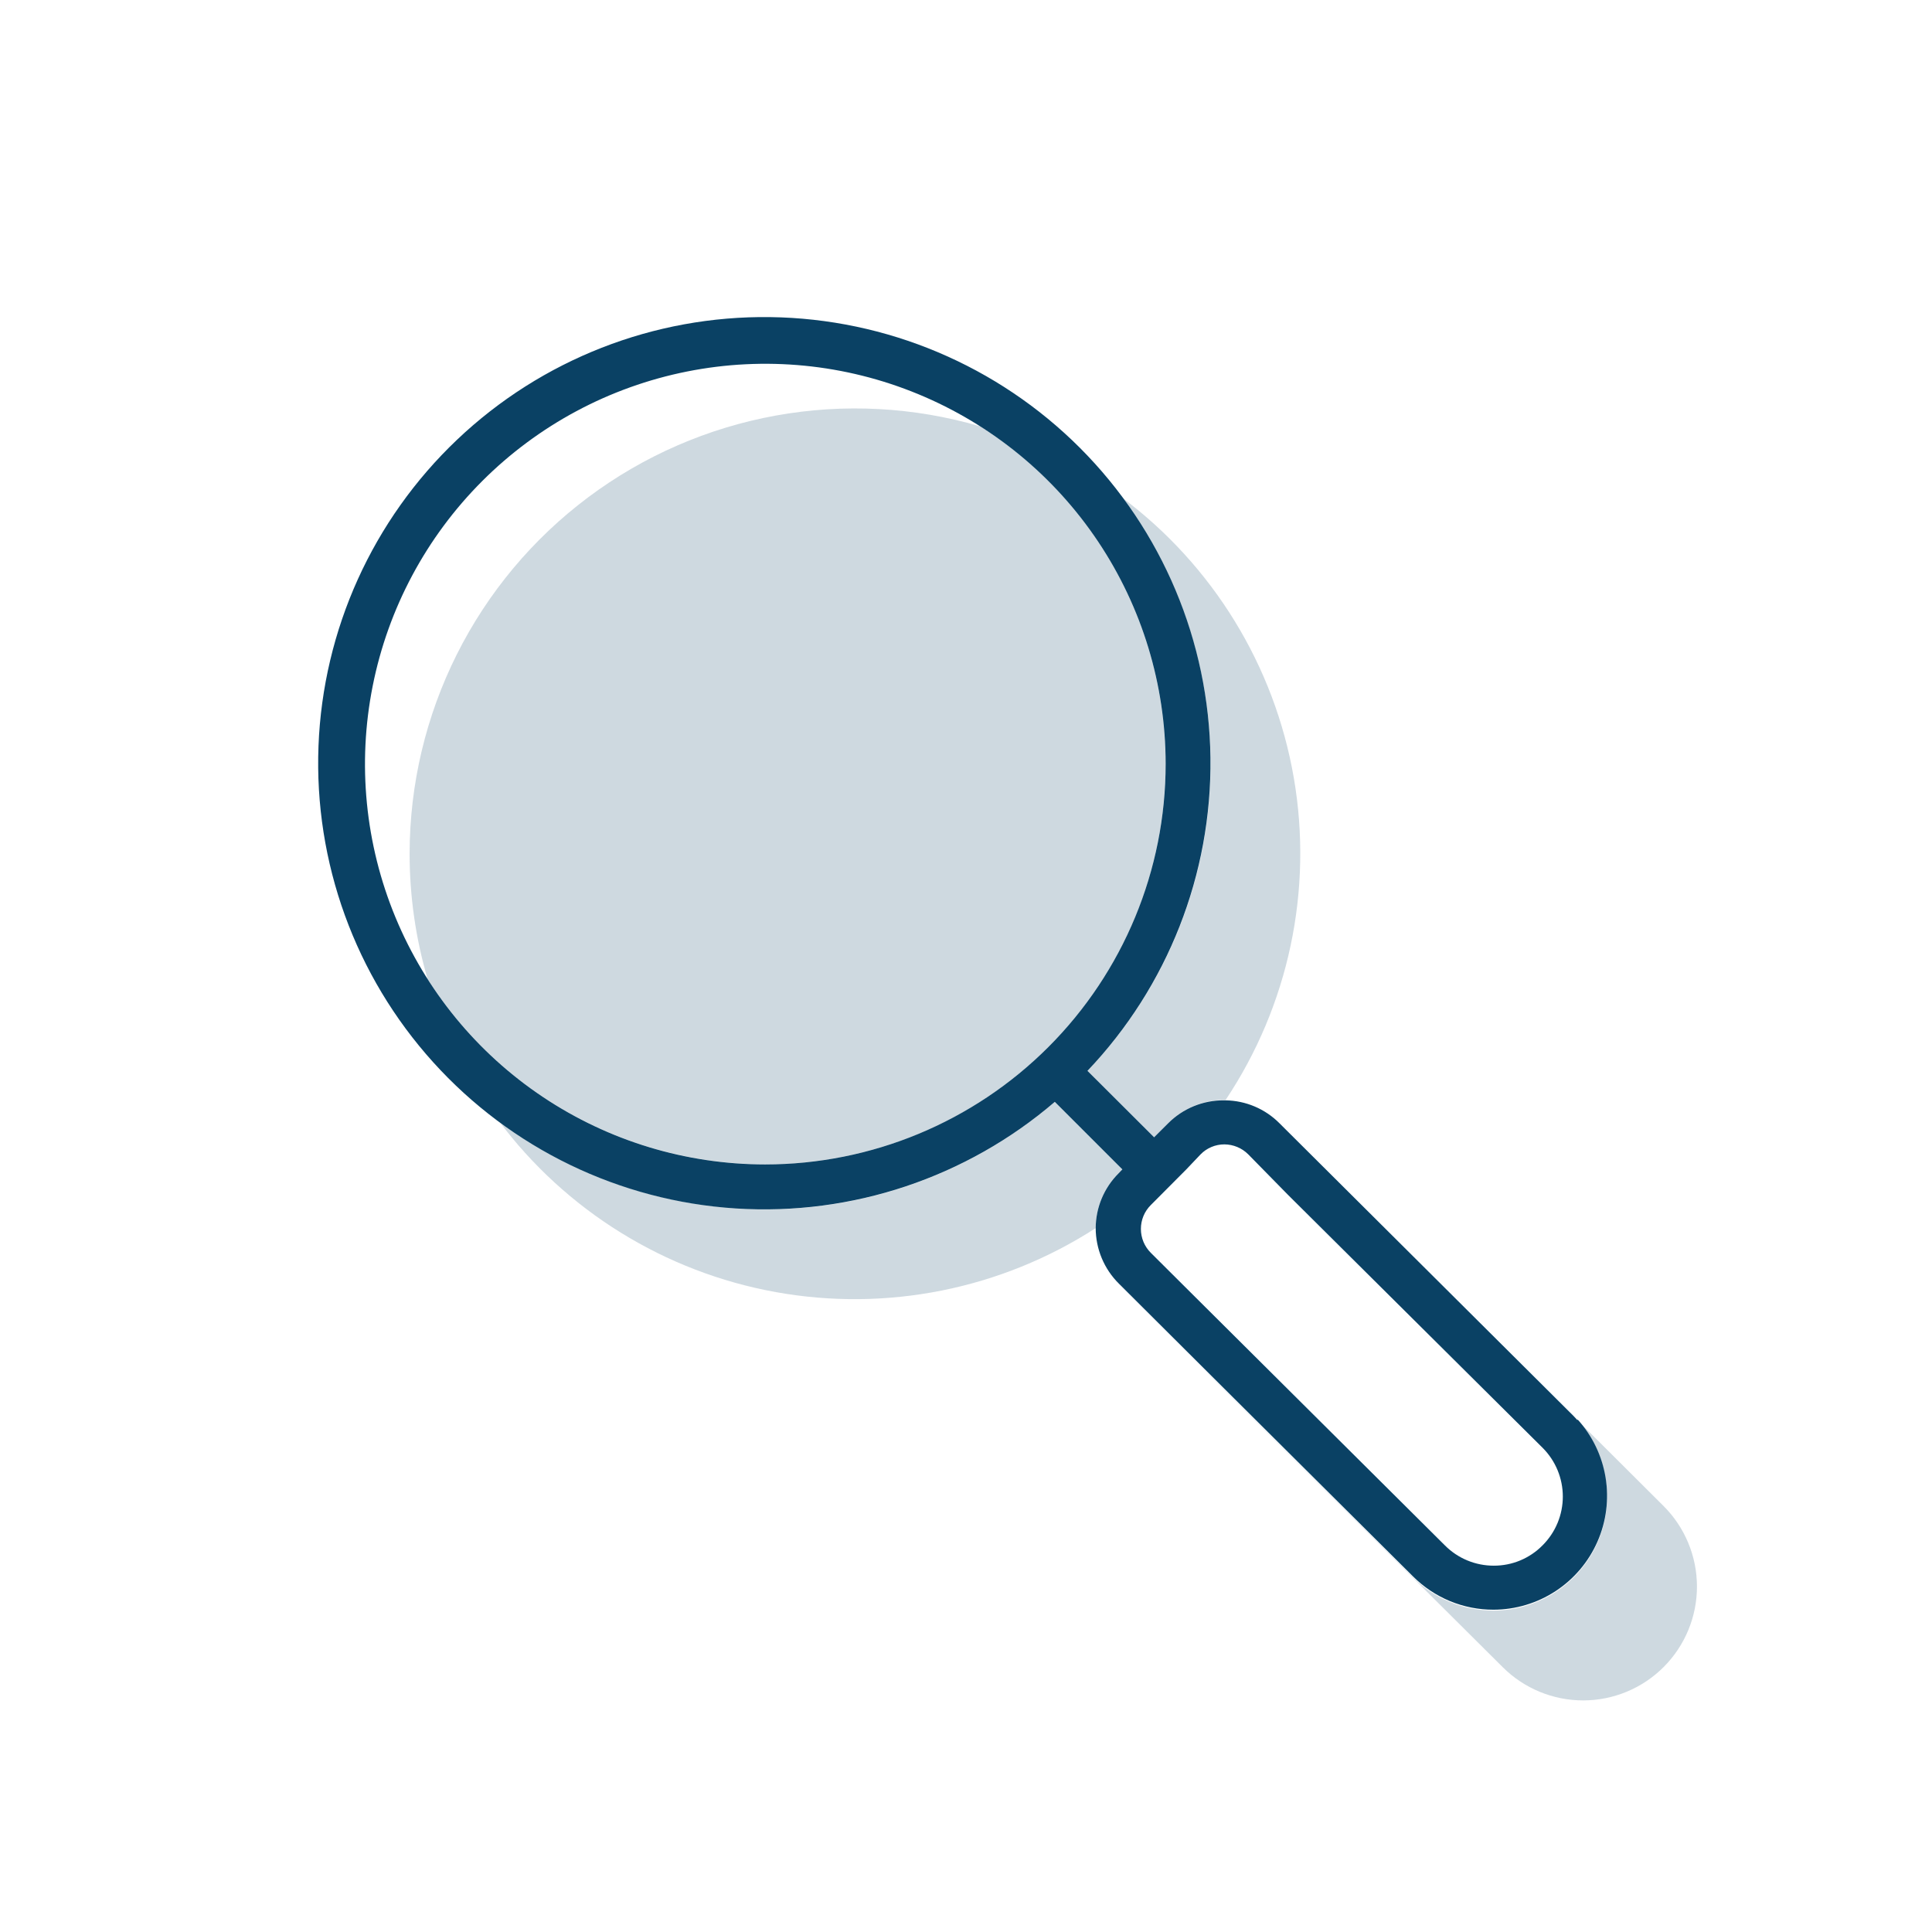
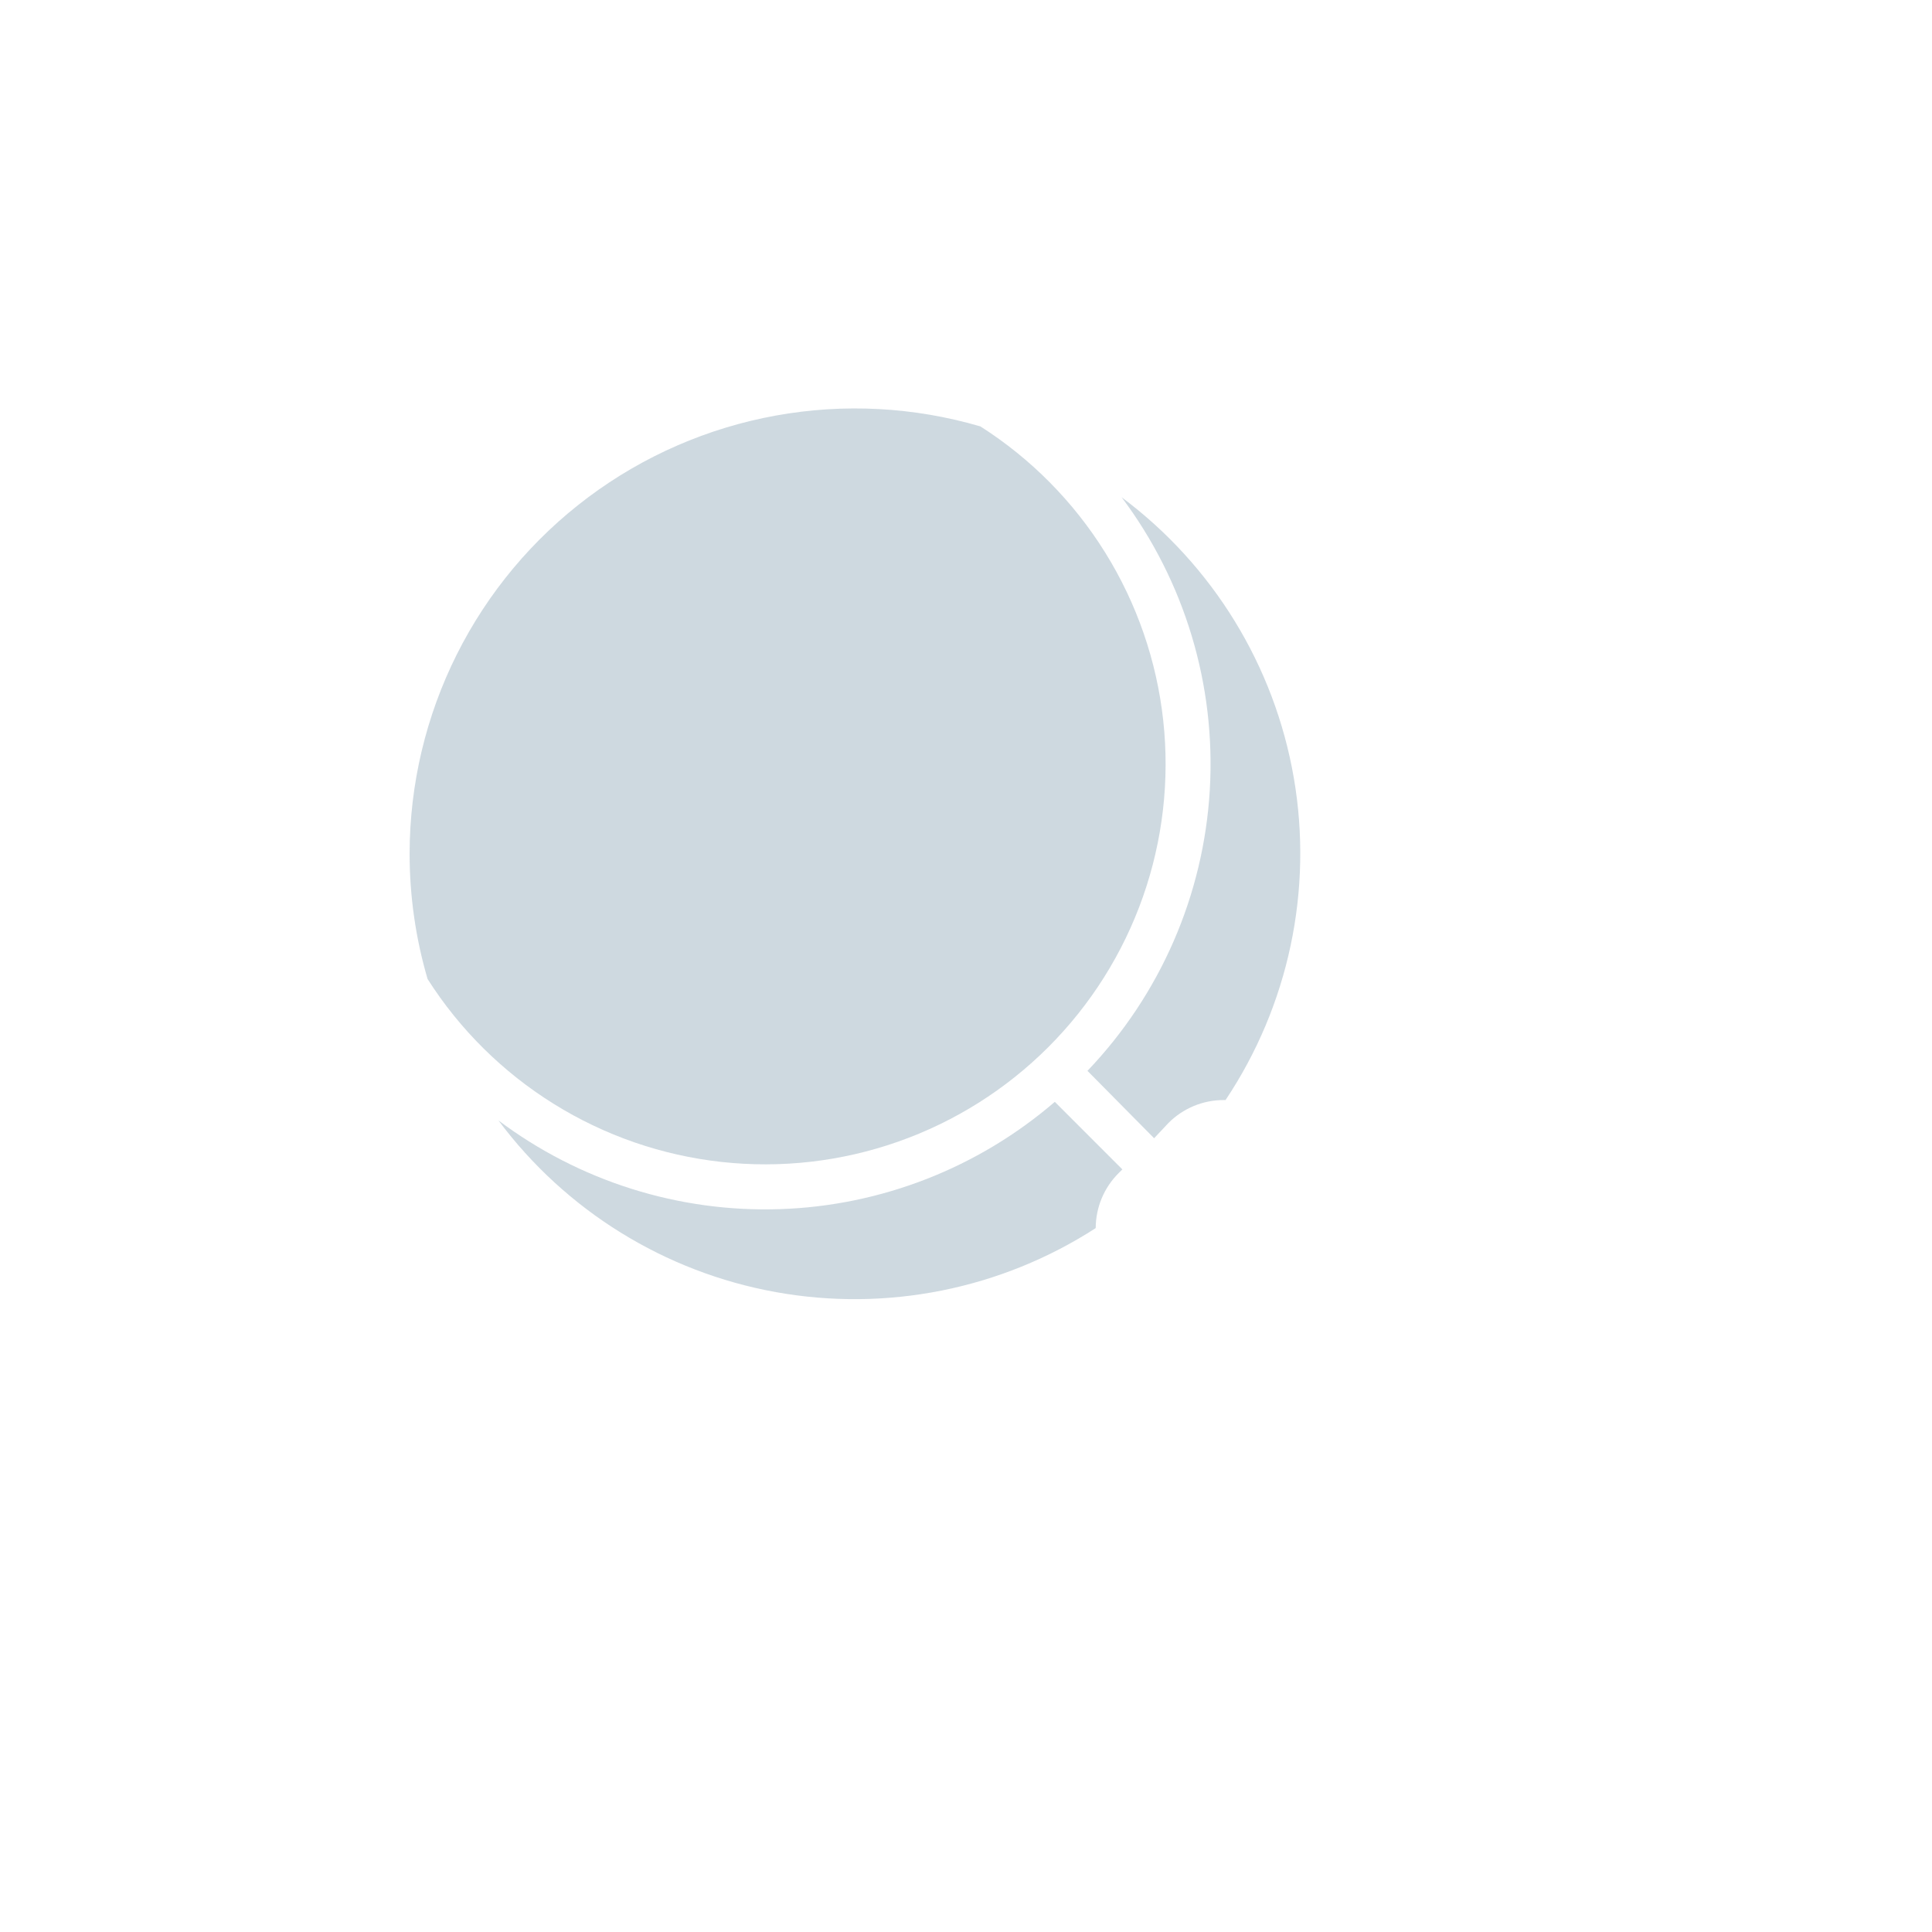
<svg xmlns="http://www.w3.org/2000/svg" width="128" height="128" viewBox="0 0 128 128" fill="none">
  <path opacity="0.2" d="M72.047 70.946L76.463 75.411L77.395 74.419C77.877 73.929 78.452 73.541 79.085 73.277C79.719 73.013 80.4 72.878 81.087 72.881H81.196C85.381 66.608 87 58.969 85.719 51.538C84.437 44.108 80.354 37.452 74.309 32.943C78.495 38.519 80.565 45.4 80.151 52.359C79.736 59.319 76.865 65.906 72.047 70.946Z" fill="#0A4164" />
  <path opacity="0.2" d="M27.138 56.558C27.137 59.369 27.538 62.166 28.329 64.864C30.461 68.213 33.319 71.041 36.691 73.138C40.062 75.236 43.862 76.55 47.809 76.983C51.756 77.416 55.75 76.957 59.496 75.64C63.242 74.324 66.645 72.183 69.453 69.375C72.261 66.568 74.403 63.166 75.721 59.42C77.039 55.674 77.499 51.68 77.067 47.733C76.635 43.786 75.322 39.986 73.225 36.614C71.129 33.242 68.301 30.383 64.953 28.25C60.554 26.962 55.915 26.715 51.405 27.531C46.894 28.347 42.636 30.201 38.967 32.948C35.297 35.695 32.318 39.259 30.265 43.357C28.212 47.455 27.141 51.975 27.138 56.558V56.558Z" fill="#0A4164" />
  <path opacity="0.2" d="M74.359 77.475L69.884 73C64.8 77.377 58.374 79.885 51.67 80.109C44.965 80.332 38.386 78.258 33.022 74.23C37.484 80.215 44.053 84.281 51.4 85.605C58.746 86.93 66.322 85.414 72.593 81.365C72.597 79.998 73.142 78.688 74.111 77.723L74.359 77.475Z" fill="#0A4164" />
-   <path opacity="0.2" d="M110.209 99.771L104.513 94.095C105.495 95.175 106.141 96.517 106.375 97.958C106.609 99.398 106.42 100.876 105.83 102.211C105.241 103.546 104.277 104.681 103.055 105.479C101.833 106.277 100.406 106.704 98.947 106.707V106.707C97.957 106.709 96.977 106.515 96.063 106.137C95.148 105.759 94.318 105.204 93.618 104.504L79.945 90.91L80.074 91.059L99.562 110.457C100.979 111.869 102.899 112.66 104.9 112.657C106.9 112.653 108.817 111.855 110.229 110.437C111.641 109.02 112.432 107.1 112.428 105.1C112.424 103.1 111.626 101.183 110.209 99.771V99.771Z" fill="#0A4164" />
-   <path d="M104.514 94.095L104.256 93.817L84.768 74.419C83.821 73.465 82.539 72.921 81.196 72.901H81.087C80.401 72.895 79.722 73.027 79.088 73.288C78.454 73.548 77.879 73.933 77.395 74.419L76.463 75.352L72.047 70.946C77.364 65.362 80.287 57.921 80.195 50.211C80.103 42.501 77.001 35.133 71.553 29.677C66.104 24.221 58.739 21.111 51.03 21.009C43.32 20.906 35.876 23.821 30.284 29.13C24.693 34.439 21.398 41.723 21.101 49.427C20.804 57.132 23.529 64.648 28.696 70.371C33.862 76.095 41.061 79.573 48.755 80.064C56.45 80.555 64.032 78.02 69.884 73L74.359 77.475L74.111 77.733C73.145 78.695 72.599 80.001 72.593 81.365C72.593 81.365 72.593 81.365 72.593 81.365C72.594 82.049 72.73 82.727 72.994 83.359C73.258 83.991 73.644 84.564 74.131 85.046L79.955 90.85L93.619 104.444C94.318 105.144 95.149 105.699 96.063 106.077C96.978 106.455 97.958 106.649 98.947 106.647C100.406 106.644 101.834 106.218 103.055 105.42C104.277 104.622 105.241 103.486 105.83 102.151C106.42 100.816 106.609 99.339 106.375 97.898C106.141 96.458 105.495 95.116 104.514 94.036V94.095ZM50.694 77.147C45.45 77.146 40.323 75.589 35.964 72.674C31.604 69.76 28.206 65.618 26.199 60.772C24.193 55.927 23.668 50.595 24.691 45.452C25.713 40.308 28.238 35.583 31.946 31.874C35.654 28.165 40.378 25.638 45.521 24.613C50.664 23.588 55.996 24.111 60.842 26.116C65.689 28.121 69.832 31.517 72.748 35.876C75.664 40.235 77.223 45.361 77.227 50.605C77.227 57.643 74.432 64.392 69.456 69.37C64.481 74.347 57.732 77.145 50.694 77.147V77.147ZM102.202 102.38C101.78 102.81 101.276 103.15 100.721 103.382C100.165 103.614 99.569 103.732 98.967 103.73V103.73C98.368 103.731 97.775 103.614 97.222 103.386C96.669 103.158 96.166 102.823 95.742 102.4L78.874 85.621L76.244 83.002C76.036 82.794 75.87 82.548 75.757 82.276C75.645 82.004 75.587 81.713 75.587 81.419C75.587 81.125 75.645 80.834 75.757 80.562C75.87 80.291 76.036 80.044 76.244 79.837L76.502 79.579L78.596 77.475L79.539 76.483C79.744 76.272 79.989 76.105 80.26 75.991C80.531 75.877 80.822 75.818 81.116 75.818C81.708 75.821 82.275 76.056 82.694 76.473L85.333 79.162L102.202 95.921C102.626 96.345 102.963 96.848 103.193 97.402C103.422 97.957 103.541 98.551 103.541 99.151C103.541 99.751 103.422 100.345 103.193 100.899C102.963 101.453 102.626 101.956 102.202 102.38V102.38Z" fill="#0A4164" />
</svg>